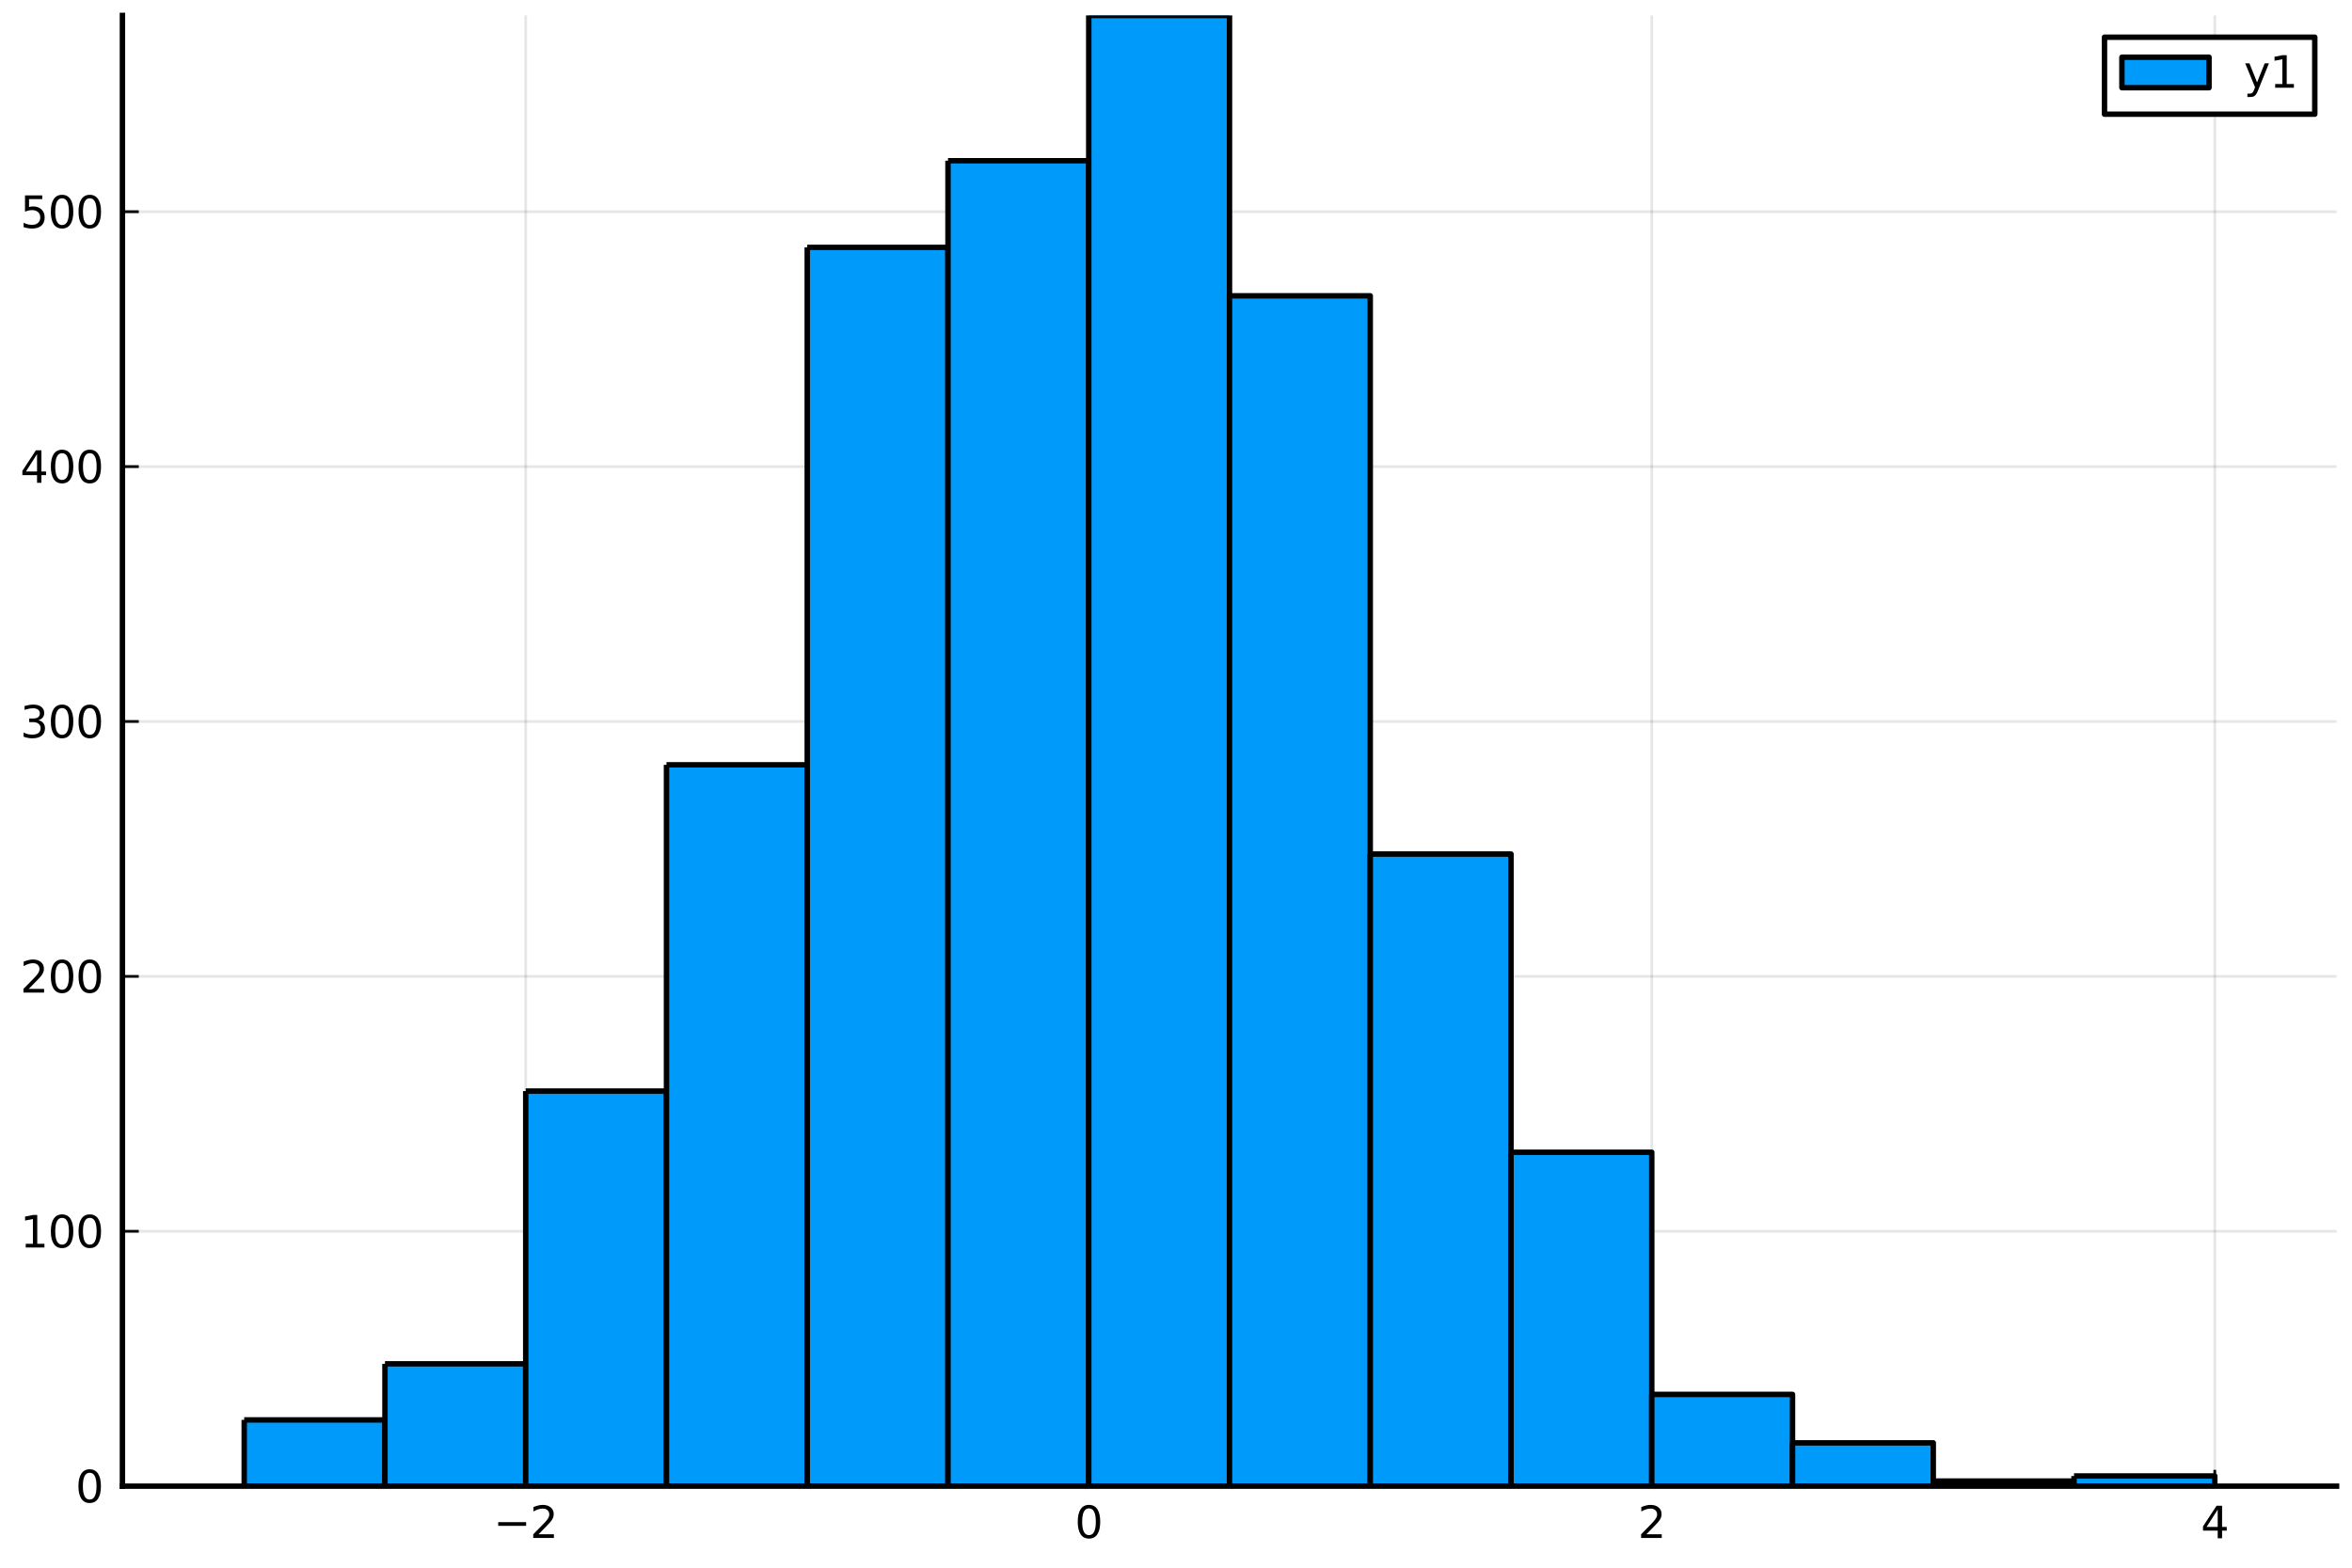
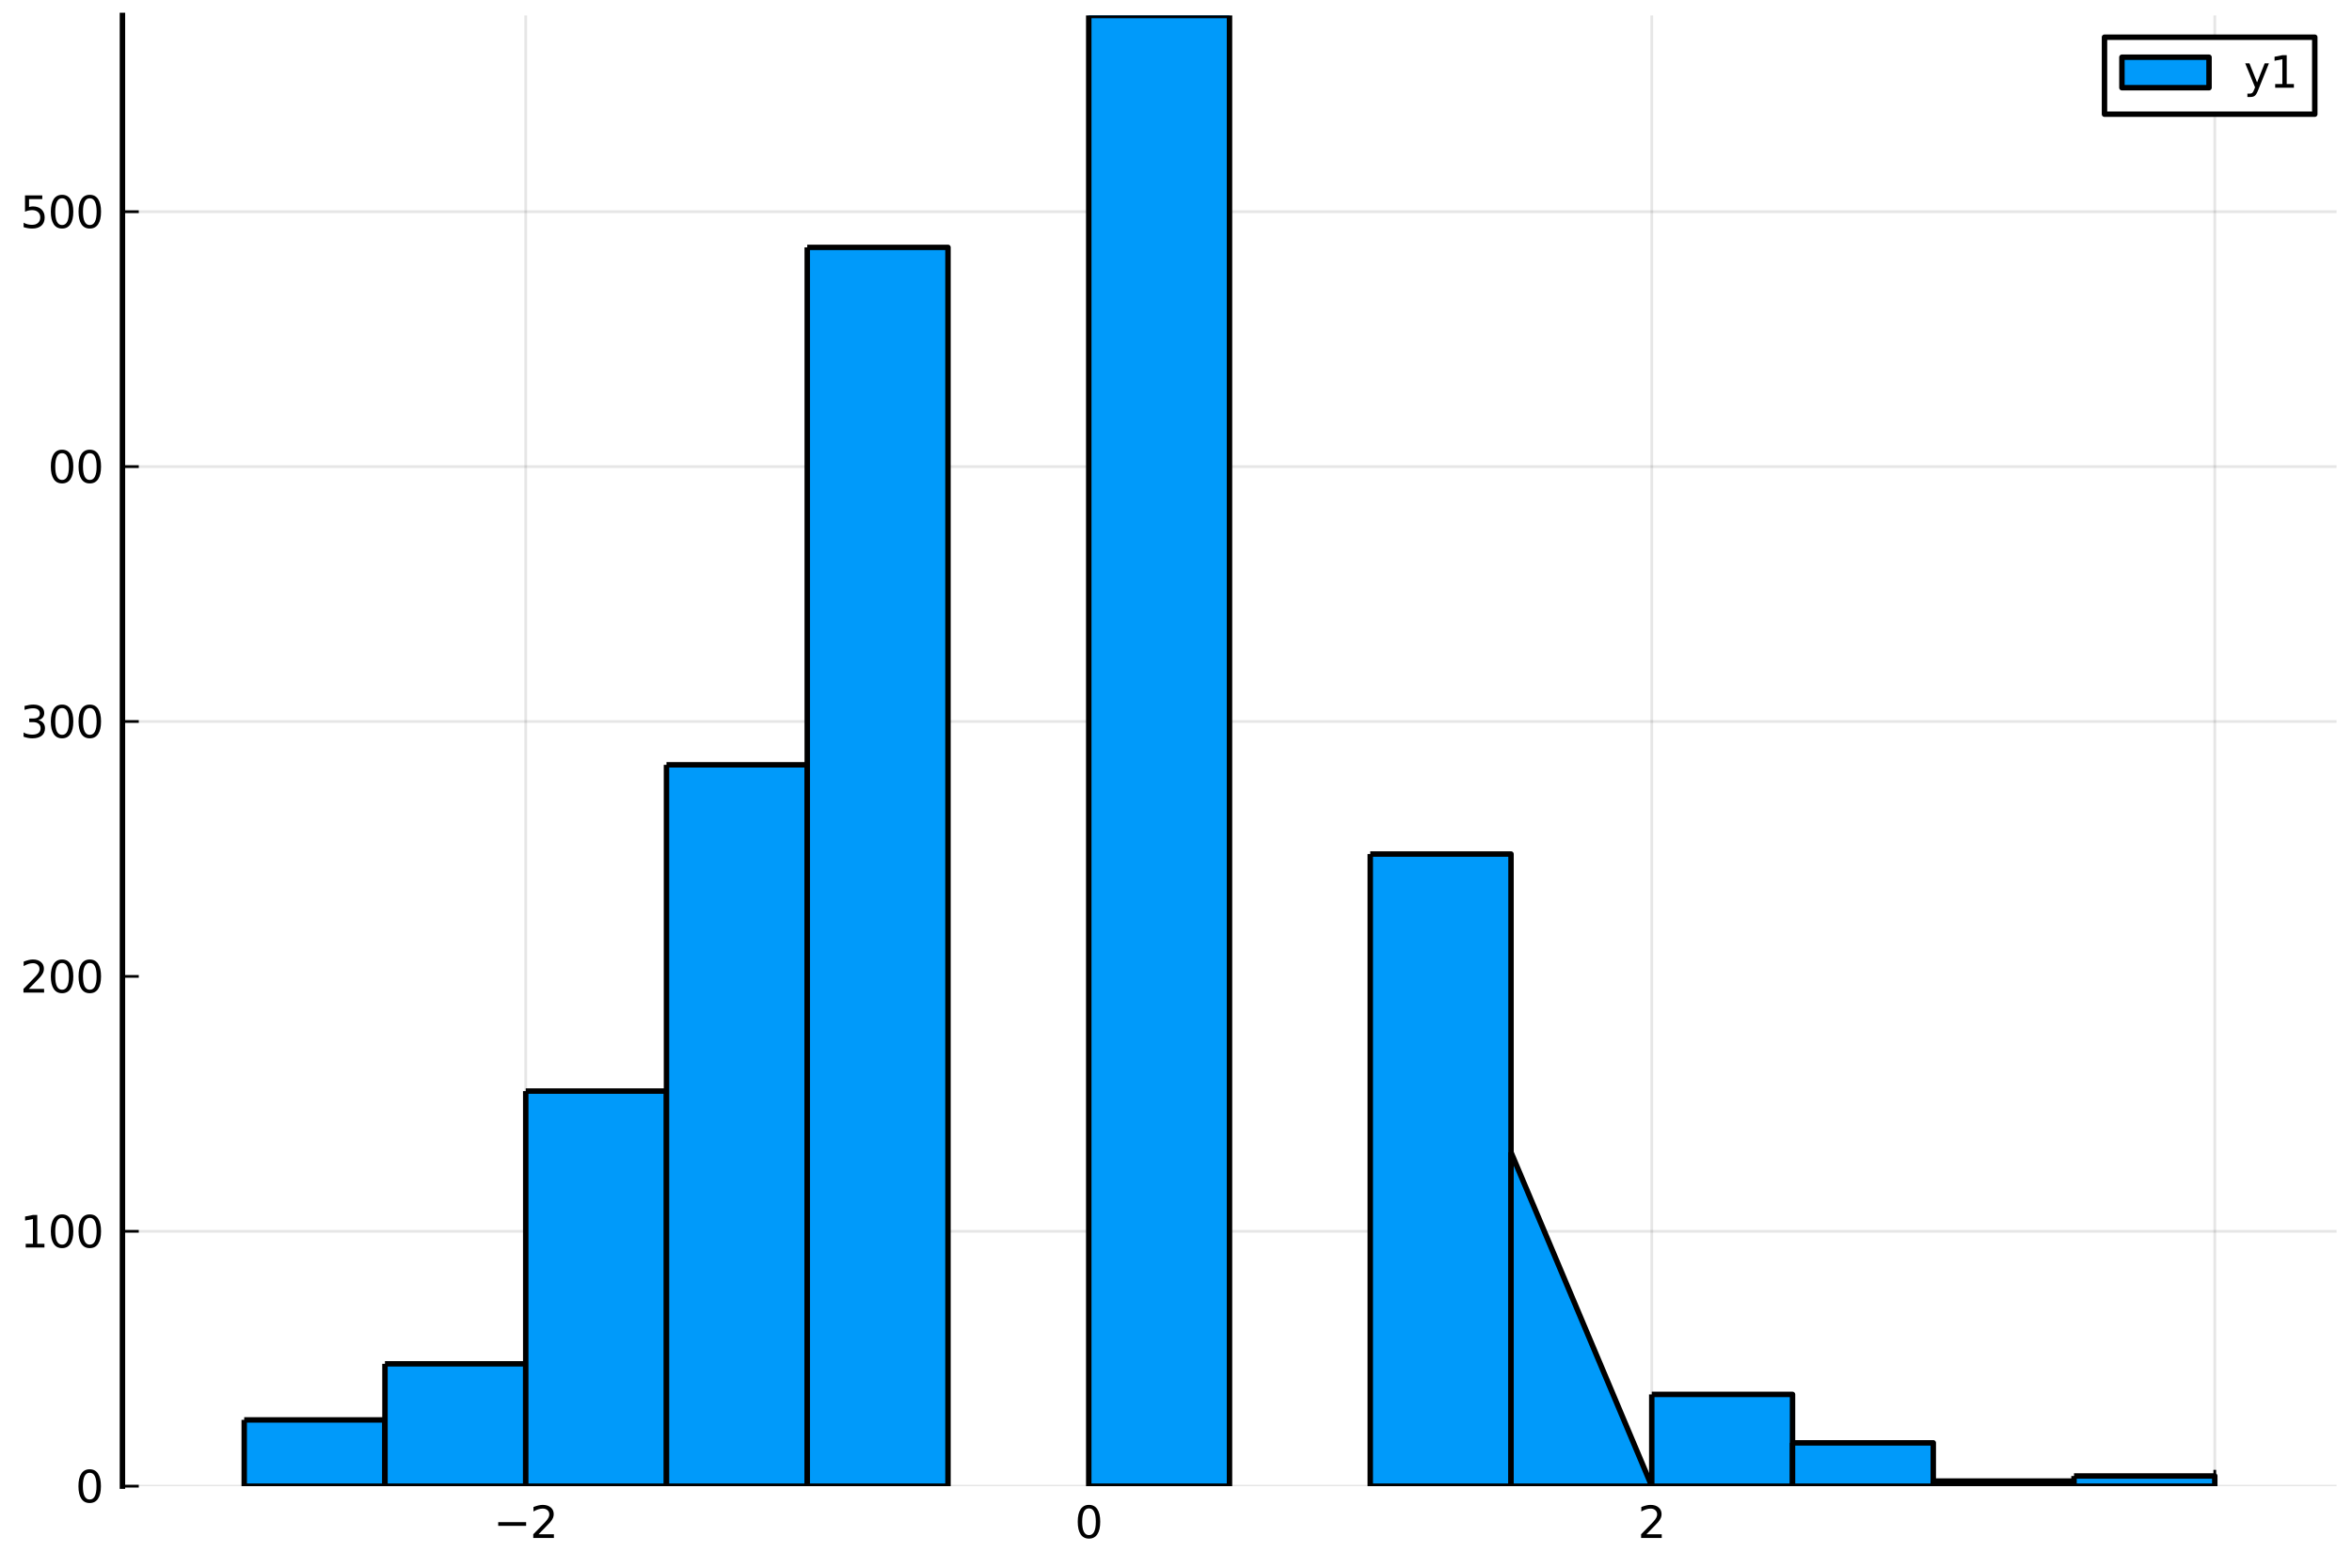
<svg xmlns="http://www.w3.org/2000/svg" xmlns:xlink="http://www.w3.org/1999/xlink" width="432pt" height="288pt" viewBox="0 0 432 288" version="1.1">
  <defs>
    <style type="text/css">*{stroke-linejoin: round; stroke-linecap: butt}</style>
  </defs>
  <g id="figure_1">
    <g id="patch_1">
      <path d="M 0 288  L 432 288  L 432 0  L 0 0  z " style="fill: #ffffff" />
    </g>
    <g id="axes_1">
      <g id="patch_2">
        <path d="M 22.488 273.025  L 429.165 273.025  L 429.165 2.835  L 22.488 2.835  z " style="fill: #ffffff" />
      </g>
      <g id="matplotlib.axis_1">
        <g id="xtick_1">
          <g id="line2d_1">
            <path d="M 96.562 273.025  L 96.562 2.835  " clip-path="url(#pb2e926f07c)" style="fill: none; stroke: #000000; stroke-opacity: 0.1; stroke-width: 0.5; stroke-linecap: square" />
          </g>
          <g id="line2d_2">
            <defs>
              <path id="m245e40669c" d="M 0 0  L 0 -3  " style="stroke: #000000; stroke-width: 0.5" />
            </defs>
            <g>
              <use xlink:href="#m245e40669c" x="96.562" y="273.025" style="stroke: #000000; stroke-width: 0.5" />
            </g>
          </g>
          <g id="text_1">
            <g transform="translate(90.642 282.604) scale(0.08 -0.08)">
              <defs>
                <path id="DejaVuSans-2212" d="M 678 2272  L 4684 2272  L 4684 1741  L 678 1741  L 678 2272  z " transform="scale(0.016)" />
                <path id="DejaVuSans-32" d="M 1228 531  L 3431 531  L 3431 0  L 469 0  L 469 531  Q 828 903 1448 1529  Q 2069 2156 2228 2338  Q 2531 2678 2651 2914  Q 2772 3150 2772 3378  Q 2772 3750 2511 3984  Q 2250 4219 1831 4219  Q 1534 4219 1204 4116  Q 875 4013 500 3803  L 500 4441  Q 881 4594 1212 4672  Q 1544 4750 1819 4750  Q 2544 4750 2975 4387  Q 3406 4025 3406 3419  Q 3406 3131 3298 2873  Q 3191 2616 2906 2266  Q 2828 2175 2409 1742  Q 1991 1309 1228 531  z " transform="scale(0.016)" />
              </defs>
              <use xlink:href="#DejaVuSans-2212" transform="translate(0 0.781)" />
              <use xlink:href="#DejaVuSans-32" transform="translate(83.789 0.781)" />
            </g>
          </g>
        </g>
        <g id="xtick_2">
          <g id="line2d_3">
            <path d="M 199.974 273.025  L 199.974 2.835  " clip-path="url(#pb2e926f07c)" style="fill: none; stroke: #000000; stroke-opacity: 0.1; stroke-width: 0.5; stroke-linecap: square" />
          </g>
          <g id="line2d_4">
            <g>
              <use xlink:href="#m245e40669c" x="199.974" y="273.025" style="stroke: #000000; stroke-width: 0.5" />
            </g>
          </g>
          <g id="text_2">
            <g transform="translate(197.414 282.604) scale(0.08 -0.08)">
              <defs>
                <path id="DejaVuSans-30" d="M 2034 4250  Q 1547 4250 1301 3770  Q 1056 3291 1056 2328  Q 1056 1369 1301 889  Q 1547 409 2034 409  Q 2525 409 2770 889  Q 3016 1369 3016 2328  Q 3016 3291 2770 3770  Q 2525 4250 2034 4250  z M 2034 4750  Q 2819 4750 3233 4129  Q 3647 3509 3647 2328  Q 3647 1150 3233 529  Q 2819 -91 2034 -91  Q 1250 -91 836 529  Q 422 1150 422 2328  Q 422 3509 836 4129  Q 1250 4750 2034 4750  z " transform="scale(0.016)" />
              </defs>
              <use xlink:href="#DejaVuSans-30" transform="translate(0 0.781)" />
            </g>
          </g>
        </g>
        <g id="xtick_3">
          <g id="line2d_5">
            <path d="M 303.386 273.025  L 303.386 2.835  " clip-path="url(#pb2e926f07c)" style="fill: none; stroke: #000000; stroke-opacity: 0.1; stroke-width: 0.5; stroke-linecap: square" />
          </g>
          <g id="line2d_6">
            <g>
              <use xlink:href="#m245e40669c" x="303.386" y="273.025" style="stroke: #000000; stroke-width: 0.5" />
            </g>
          </g>
          <g id="text_3">
            <g transform="translate(300.826 282.604) scale(0.08 -0.08)">
              <use xlink:href="#DejaVuSans-32" transform="translate(0 0.781)" />
            </g>
          </g>
        </g>
        <g id="xtick_4">
          <g id="line2d_7">
            <path d="M 406.797 273.025  L 406.797 2.835  " clip-path="url(#pb2e926f07c)" style="fill: none; stroke: #000000; stroke-opacity: 0.1; stroke-width: 0.5; stroke-linecap: square" />
          </g>
          <g id="line2d_8">
            <g>
              <use xlink:href="#m245e40669c" x="406.797" y="273.025" style="stroke: #000000; stroke-width: 0.5" />
            </g>
          </g>
          <g id="text_4">
            <g transform="translate(404.237 282.604) scale(0.08 -0.08)">
              <defs>
-                 <path id="DejaVuSans-34" d="M 2419 4116  L 825 1625  L 2419 1625  L 2419 4116  z M 2253 4666  L 3047 4666  L 3047 1625  L 3713 1625  L 3713 1100  L 3047 1100  L 3047 0  L 2419 0  L 2419 1100  L 313 1100  L 313 1709  L 2253 4666  z " transform="scale(0.016)" />
-               </defs>
+                 </defs>
              <use xlink:href="#DejaVuSans-34" transform="translate(0 0.094)" />
            </g>
          </g>
        </g>
      </g>
      <g id="matplotlib.axis_2">
        <g id="ytick_1">
          <g id="line2d_9">
            <path d="M 22.488 273.025  L 429.165 273.025  " clip-path="url(#pb2e926f07c)" style="fill: none; stroke: #000000; stroke-opacity: 0.1; stroke-width: 0.5; stroke-linecap: square" />
          </g>
          <g id="line2d_10">
            <defs>
              <path id="m53d8ff43ee" d="M 0 0  L 3 0  " style="stroke: #000000; stroke-width: 0.5" />
            </defs>
            <g>
              <use xlink:href="#m53d8ff43ee" x="22.488" y="273.025" style="stroke: #000000; stroke-width: 0.5" />
            </g>
          </g>
          <g id="text_5">
            <g transform="translate(13.868 276.065) scale(0.08 -0.08)">
              <use xlink:href="#DejaVuSans-30" transform="translate(0 0.781)" />
            </g>
          </g>
        </g>
        <g id="ytick_2">
          <g id="line2d_11">
            <path d="M 22.488 226.199  L 429.165 226.199  " clip-path="url(#pb2e926f07c)" style="fill: none; stroke: #000000; stroke-opacity: 0.1; stroke-width: 0.5; stroke-linecap: square" />
          </g>
          <g id="line2d_12">
            <g>
              <use xlink:href="#m53d8ff43ee" x="22.488" y="226.199" style="stroke: #000000; stroke-width: 0.5" />
            </g>
          </g>
          <g id="text_6">
            <g transform="translate(3.708 229.238) scale(0.08 -0.08)">
              <defs>
                <path id="DejaVuSans-31" d="M 794 531  L 1825 531  L 1825 4091  L 703 3866  L 703 4441  L 1819 4666  L 2450 4666  L 2450 531  L 3481 531  L 3481 0  L 794 0  L 794 531  z " transform="scale(0.016)" />
              </defs>
              <use xlink:href="#DejaVuSans-31" transform="translate(0 0.781)" />
              <use xlink:href="#DejaVuSans-30" transform="translate(63.623 0.781)" />
              <use xlink:href="#DejaVuSans-30" transform="translate(127.246 0.781)" />
            </g>
          </g>
        </g>
        <g id="ytick_3">
          <g id="line2d_13">
-             <path d="M 22.488 179.372  L 429.165 179.372  " clip-path="url(#pb2e926f07c)" style="fill: none; stroke: #000000; stroke-opacity: 0.1; stroke-width: 0.5; stroke-linecap: square" />
-           </g>
+             </g>
          <g id="line2d_14">
            <g>
              <use xlink:href="#m53d8ff43ee" x="22.488" y="179.372" style="stroke: #000000; stroke-width: 0.5" />
            </g>
          </g>
          <g id="text_7">
            <g transform="translate(3.708 182.411) scale(0.08 -0.08)">
              <use xlink:href="#DejaVuSans-32" transform="translate(0 0.781)" />
              <use xlink:href="#DejaVuSans-30" transform="translate(63.623 0.781)" />
              <use xlink:href="#DejaVuSans-30" transform="translate(127.246 0.781)" />
            </g>
          </g>
        </g>
        <g id="ytick_4">
          <g id="line2d_15">
            <path d="M 22.488 132.545  L 429.165 132.545  " clip-path="url(#pb2e926f07c)" style="fill: none; stroke: #000000; stroke-opacity: 0.1; stroke-width: 0.5; stroke-linecap: square" />
          </g>
          <g id="line2d_16">
            <g>
              <use xlink:href="#m53d8ff43ee" x="22.488" y="132.545" style="stroke: #000000; stroke-width: 0.5" />
            </g>
          </g>
          <g id="text_8">
            <g transform="translate(3.708 135.584) scale(0.08 -0.08)">
              <defs>
                <path id="DejaVuSans-33" d="M 2597 2516  Q 3050 2419 3304 2112  Q 3559 1806 3559 1356  Q 3559 666 3084 287  Q 2609 -91 1734 -91  Q 1441 -91 1130 -33  Q 819 25 488 141  L 488 750  Q 750 597 1062 519  Q 1375 441 1716 441  Q 2309 441 2620 675  Q 2931 909 2931 1356  Q 2931 1769 2642 2001  Q 2353 2234 1838 2234  L 1294 2234  L 1294 2753  L 1863 2753  Q 2328 2753 2575 2939  Q 2822 3125 2822 3475  Q 2822 3834 2567 4026  Q 2313 4219 1838 4219  Q 1578 4219 1281 4162  Q 984 4106 628 3988  L 628 4550  Q 988 4650 1302 4700  Q 1616 4750 1894 4750  Q 2613 4750 3031 4423  Q 3450 4097 3450 3541  Q 3450 3153 3228 2886  Q 3006 2619 2597 2516  z " transform="scale(0.016)" />
              </defs>
              <use xlink:href="#DejaVuSans-33" transform="translate(0 0.781)" />
              <use xlink:href="#DejaVuSans-30" transform="translate(63.623 0.781)" />
              <use xlink:href="#DejaVuSans-30" transform="translate(127.246 0.781)" />
            </g>
          </g>
        </g>
        <g id="ytick_5">
          <g id="line2d_17">
            <path d="M 22.488 85.718  L 429.165 85.718  " clip-path="url(#pb2e926f07c)" style="fill: none; stroke: #000000; stroke-opacity: 0.1; stroke-width: 0.5; stroke-linecap: square" />
          </g>
          <g id="line2d_18">
            <g>
              <use xlink:href="#m53d8ff43ee" x="22.488" y="85.718" style="stroke: #000000; stroke-width: 0.5" />
            </g>
          </g>
          <g id="text_9">
            <g transform="translate(3.708 88.757) scale(0.08 -0.08)">
              <use xlink:href="#DejaVuSans-34" transform="translate(0 0.781)" />
              <use xlink:href="#DejaVuSans-30" transform="translate(63.623 0.781)" />
              <use xlink:href="#DejaVuSans-30" transform="translate(127.246 0.781)" />
            </g>
          </g>
        </g>
        <g id="ytick_6">
          <g id="line2d_19">
            <path d="M 22.488 38.891  L 429.165 38.891  " clip-path="url(#pb2e926f07c)" style="fill: none; stroke: #000000; stroke-opacity: 0.1; stroke-width: 0.5; stroke-linecap: square" />
          </g>
          <g id="line2d_20">
            <g>
              <use xlink:href="#m53d8ff43ee" x="22.488" y="38.891" style="stroke: #000000; stroke-width: 0.5" />
            </g>
          </g>
          <g id="text_10">
            <g transform="translate(3.708 41.931) scale(0.08 -0.08)">
              <defs>
                <path id="DejaVuSans-35" d="M 691 4666  L 3169 4666  L 3169 4134  L 1269 4134  L 1269 2991  Q 1406 3038 1543 3061  Q 1681 3084 1819 3084  Q 2600 3084 3056 2656  Q 3513 2228 3513 1497  Q 3513 744 3044 326  Q 2575 -91 1722 -91  Q 1428 -91 1123 -41  Q 819 9 494 109  L 494 744  Q 775 591 1075 516  Q 1375 441 1709 441  Q 2250 441 2565 725  Q 2881 1009 2881 1497  Q 2881 1984 2565 2268  Q 2250 2553 1709 2553  Q 1456 2553 1204 2497  Q 953 2441 691 2322  L 691 4666  z " transform="scale(0.016)" />
              </defs>
              <use xlink:href="#DejaVuSans-35" transform="translate(0 0.781)" />
              <use xlink:href="#DejaVuSans-30" transform="translate(63.623 0.781)" />
              <use xlink:href="#DejaVuSans-30" transform="translate(127.246 0.781)" />
            </g>
          </g>
        </g>
      </g>
      <g id="patch_3">
        <path d="M 44.856 260.85  L 44.856 273.025  L 70.709 273.025  L 70.709 260.85  L 44.856 260.85  " clip-path="url(#pb2e926f07c)" style="fill: #009afa; stroke: #000000; stroke-linejoin: miter" />
      </g>
      <g id="patch_4">
        <path d="M 70.709 250.548  L 70.709 273.025  L 96.562 273.025  L 96.562 250.548  L 70.709 250.548  " clip-path="url(#pb2e926f07c)" style="fill: #009afa; stroke: #000000; stroke-linejoin: miter" />
      </g>
      <g id="patch_5">
        <path d="M 96.562 200.444  L 96.562 273.025  L 122.415 273.025  L 122.415 200.444  L 96.562 200.444  " clip-path="url(#pb2e926f07c)" style="fill: #009afa; stroke: #000000; stroke-linejoin: miter" />
      </g>
      <g id="patch_6">
        <path d="M 122.415 140.505  L 122.415 273.025  L 148.268 273.025  L 148.268 140.505  L 122.415 140.505  " clip-path="url(#pb2e926f07c)" style="fill: #009afa; stroke: #000000; stroke-linejoin: miter" />
      </g>
      <g id="patch_7">
        <path d="M 148.268 45.447  L 148.268 273.025  L 174.121 273.025  L 174.121 45.447  L 148.268 45.447  " clip-path="url(#pb2e926f07c)" style="fill: #009afa; stroke: #000000; stroke-linejoin: miter" />
      </g>
      <g id="patch_8">
-         <path d="M 174.121 29.526  L 174.121 273.025  L 199.974 273.025  L 199.974 29.526  L 174.121 29.526  " clip-path="url(#pb2e926f07c)" style="fill: #009afa; stroke: #000000; stroke-linejoin: miter" />
-       </g>
+         </g>
      <g id="patch_9">
        <path d="M 199.974 2.835  L 199.974 273.025  L 225.827 273.025  L 225.827 2.835  L 199.974 2.835  " clip-path="url(#pb2e926f07c)" style="fill: #009afa; stroke: #000000; stroke-linejoin: miter" />
      </g>
      <g id="patch_10">
-         <path d="M 225.827 54.344  L 225.827 273.025  L 251.68 273.025  L 251.68 54.344  L 225.827 54.344  " clip-path="url(#pb2e926f07c)" style="fill: #009afa; stroke: #000000; stroke-linejoin: miter" />
-       </g>
+         </g>
      <g id="patch_11">
        <path d="M 251.68 156.895  L 251.68 273.025  L 277.533 273.025  L 277.533 156.895  L 251.68 156.895  " clip-path="url(#pb2e926f07c)" style="fill: #009afa; stroke: #000000; stroke-linejoin: miter" />
      </g>
      <g id="patch_12">
-         <path d="M 277.533 211.682  L 277.533 273.025  L 303.386 273.025  L 303.386 211.682  L 277.533 211.682  " clip-path="url(#pb2e926f07c)" style="fill: #009afa; stroke: #000000; stroke-linejoin: miter" />
+         <path d="M 277.533 211.682  L 277.533 273.025  L 303.386 273.025  L 277.533 211.682  " clip-path="url(#pb2e926f07c)" style="fill: #009afa; stroke: #000000; stroke-linejoin: miter" />
      </g>
      <g id="patch_13">
        <path d="M 303.386 256.168  L 303.386 273.025  L 329.239 273.025  L 329.239 256.168  L 303.386 256.168  " clip-path="url(#pb2e926f07c)" style="fill: #009afa; stroke: #000000; stroke-linejoin: miter" />
      </g>
      <g id="patch_14">
        <path d="M 329.239 265.065  L 329.239 273.025  L 355.092 273.025  L 355.092 265.065  L 329.239 265.065  " clip-path="url(#pb2e926f07c)" style="fill: #009afa; stroke: #000000; stroke-linejoin: miter" />
      </g>
      <g id="patch_15">
        <path d="M 355.092 272.089  L 355.092 273.025  L 380.944 273.025  L 380.944 272.089  L 355.092 272.089  " clip-path="url(#pb2e926f07c)" style="fill: #009afa; stroke: #000000; stroke-linejoin: miter" />
      </g>
      <g id="patch_16">
        <path d="M 380.944 271.152  L 380.944 273.025  L 406.797 273.025  L 406.797 271.152  L 380.944 271.152  " clip-path="url(#pb2e926f07c)" style="fill: #009afa; stroke: #000000; stroke-linejoin: miter" />
      </g>
      <g id="PathCollection_1">
        <defs>
          <path id="mba68fff3a5" d="M 0 0  C 0 0 0 0 0 0  C 0 0 0 0 0 0  C 0 0 0 0 0 0  C 0 0 0 0 0 0  C 0 0 0 0 0 0  C 0 0 0 0 0 0  C 0 0 0 0 0 0  C 0 0 0 0 0 0  z " style="stroke: #000000; stroke-opacity: 0" />
        </defs>
        <g clip-path="url(#pb2e926f07c)">
          <use xlink:href="#mba68fff3a5" x="57.783" y="260.85" style="fill: #009afa; fill-opacity: 0; stroke: #000000; stroke-opacity: 0" />
          <use xlink:href="#mba68fff3a5" x="83.636" y="250.548" style="fill: #009afa; fill-opacity: 0; stroke: #000000; stroke-opacity: 0" />
          <use xlink:href="#mba68fff3a5" x="109.489" y="200.444" style="fill: #009afa; fill-opacity: 0; stroke: #000000; stroke-opacity: 0" />
          <use xlink:href="#mba68fff3a5" x="135.342" y="140.505" style="fill: #009afa; fill-opacity: 0; stroke: #000000; stroke-opacity: 0" />
          <use xlink:href="#mba68fff3a5" x="161.194" y="45.447" style="fill: #009afa; fill-opacity: 0; stroke: #000000; stroke-opacity: 0" />
          <use xlink:href="#mba68fff3a5" x="187.047" y="29.526" style="fill: #009afa; fill-opacity: 0; stroke: #000000; stroke-opacity: 0" />
          <use xlink:href="#mba68fff3a5" x="212.9" y="2.835" style="fill: #009afa; fill-opacity: 0; stroke: #000000; stroke-opacity: 0" />
          <use xlink:href="#mba68fff3a5" x="238.753" y="54.344" style="fill: #009afa; fill-opacity: 0; stroke: #000000; stroke-opacity: 0" />
          <use xlink:href="#mba68fff3a5" x="264.606" y="156.895" style="fill: #009afa; fill-opacity: 0; stroke: #000000; stroke-opacity: 0" />
          <use xlink:href="#mba68fff3a5" x="290.459" y="211.682" style="fill: #009afa; fill-opacity: 0; stroke: #000000; stroke-opacity: 0" />
          <use xlink:href="#mba68fff3a5" x="316.312" y="256.168" style="fill: #009afa; fill-opacity: 0; stroke: #000000; stroke-opacity: 0" />
          <use xlink:href="#mba68fff3a5" x="342.165" y="265.065" style="fill: #009afa; fill-opacity: 0; stroke: #000000; stroke-opacity: 0" />
          <use xlink:href="#mba68fff3a5" x="368.018" y="272.089" style="fill: #009afa; fill-opacity: 0; stroke: #000000; stroke-opacity: 0" />
          <use xlink:href="#mba68fff3a5" x="393.871" y="271.152" style="fill: #009afa; fill-opacity: 0; stroke: #000000; stroke-opacity: 0" />
        </g>
      </g>
      <g id="patch_17">
        <path d="M 22.488 273.025  L 22.488 2.835  " style="fill: none; stroke: #000000; stroke-linejoin: miter; stroke-linecap: square" />
      </g>
      <g id="patch_18">
-         <path d="M 22.488 273.025  L 429.165 273.025  " style="fill: none; stroke: #000000; stroke-linejoin: miter; stroke-linecap: square" />
-       </g>
+         </g>
      <g id="legend_1">
        <g id="patch_19">
          <path d="M 386.54 20.977  L 425.165 20.977  L 425.165 6.835  L 386.54 6.835  z " style="fill: #ffffff; stroke: #000000; stroke-linejoin: miter" />
        </g>
        <g id="patch_20">
          <path d="M 389.74 16.113  L 405.74 16.113  L 405.74 10.513  L 389.74 10.513  z " style="fill: #009afa; stroke: #000000; stroke-linejoin: miter" />
        </g>
        <g id="text_11">
          <g transform="translate(412.14 16.113) scale(0.08 -0.08)">
            <defs>
              <path id="DejaVuSans-79" d="M 2059 -325  Q 1816 -950 1584 -1140  Q 1353 -1331 966 -1331  L 506 -1331  L 506 -850  L 844 -850  Q 1081 -850 1212 -737  Q 1344 -625 1503 -206  L 1606 56  L 191 3500  L 800 3500  L 1894 763  L 2988 3500  L 3597 3500  L 2059 -325  z " transform="scale(0.016)" />
            </defs>
            <use xlink:href="#DejaVuSans-79" />
            <use xlink:href="#DejaVuSans-31" transform="translate(59.18 0)" />
          </g>
        </g>
      </g>
    </g>
  </g>
  <defs>
    <clipPath id="pb2e926f07c">
      <rect x="22.488" y="2.835" width="406.677" height="270.191" />
    </clipPath>
  </defs>
</svg>